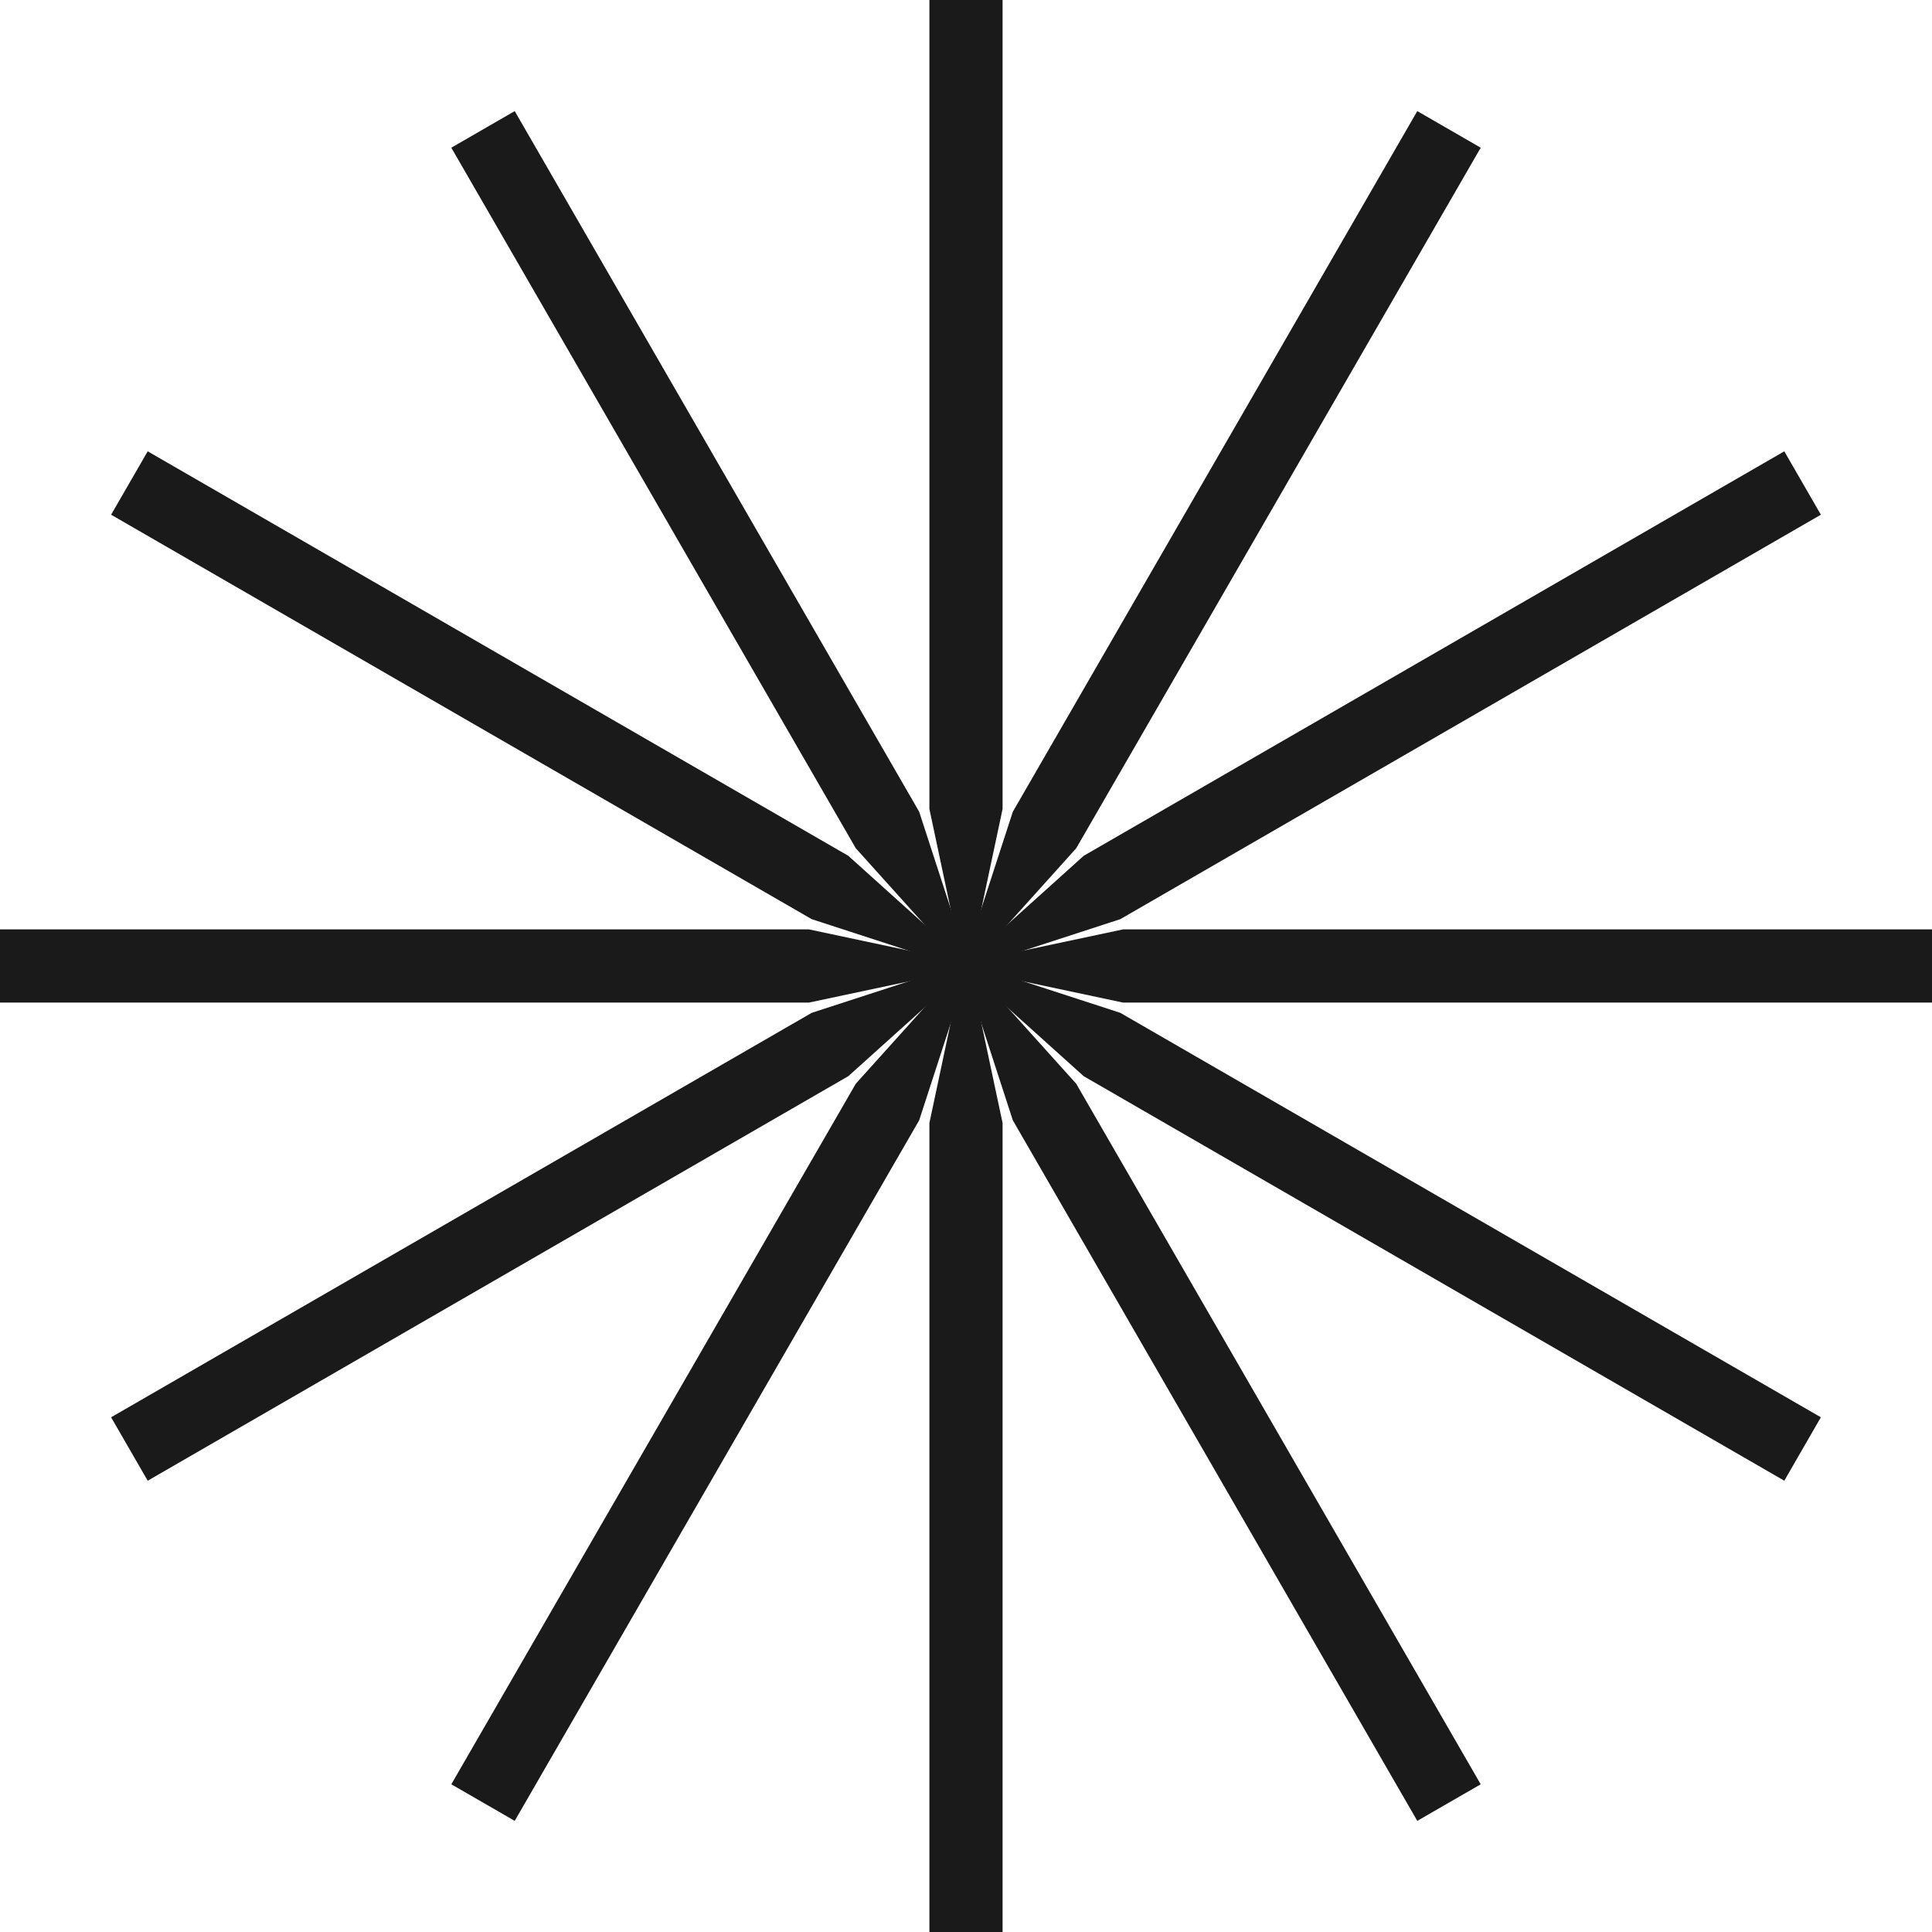
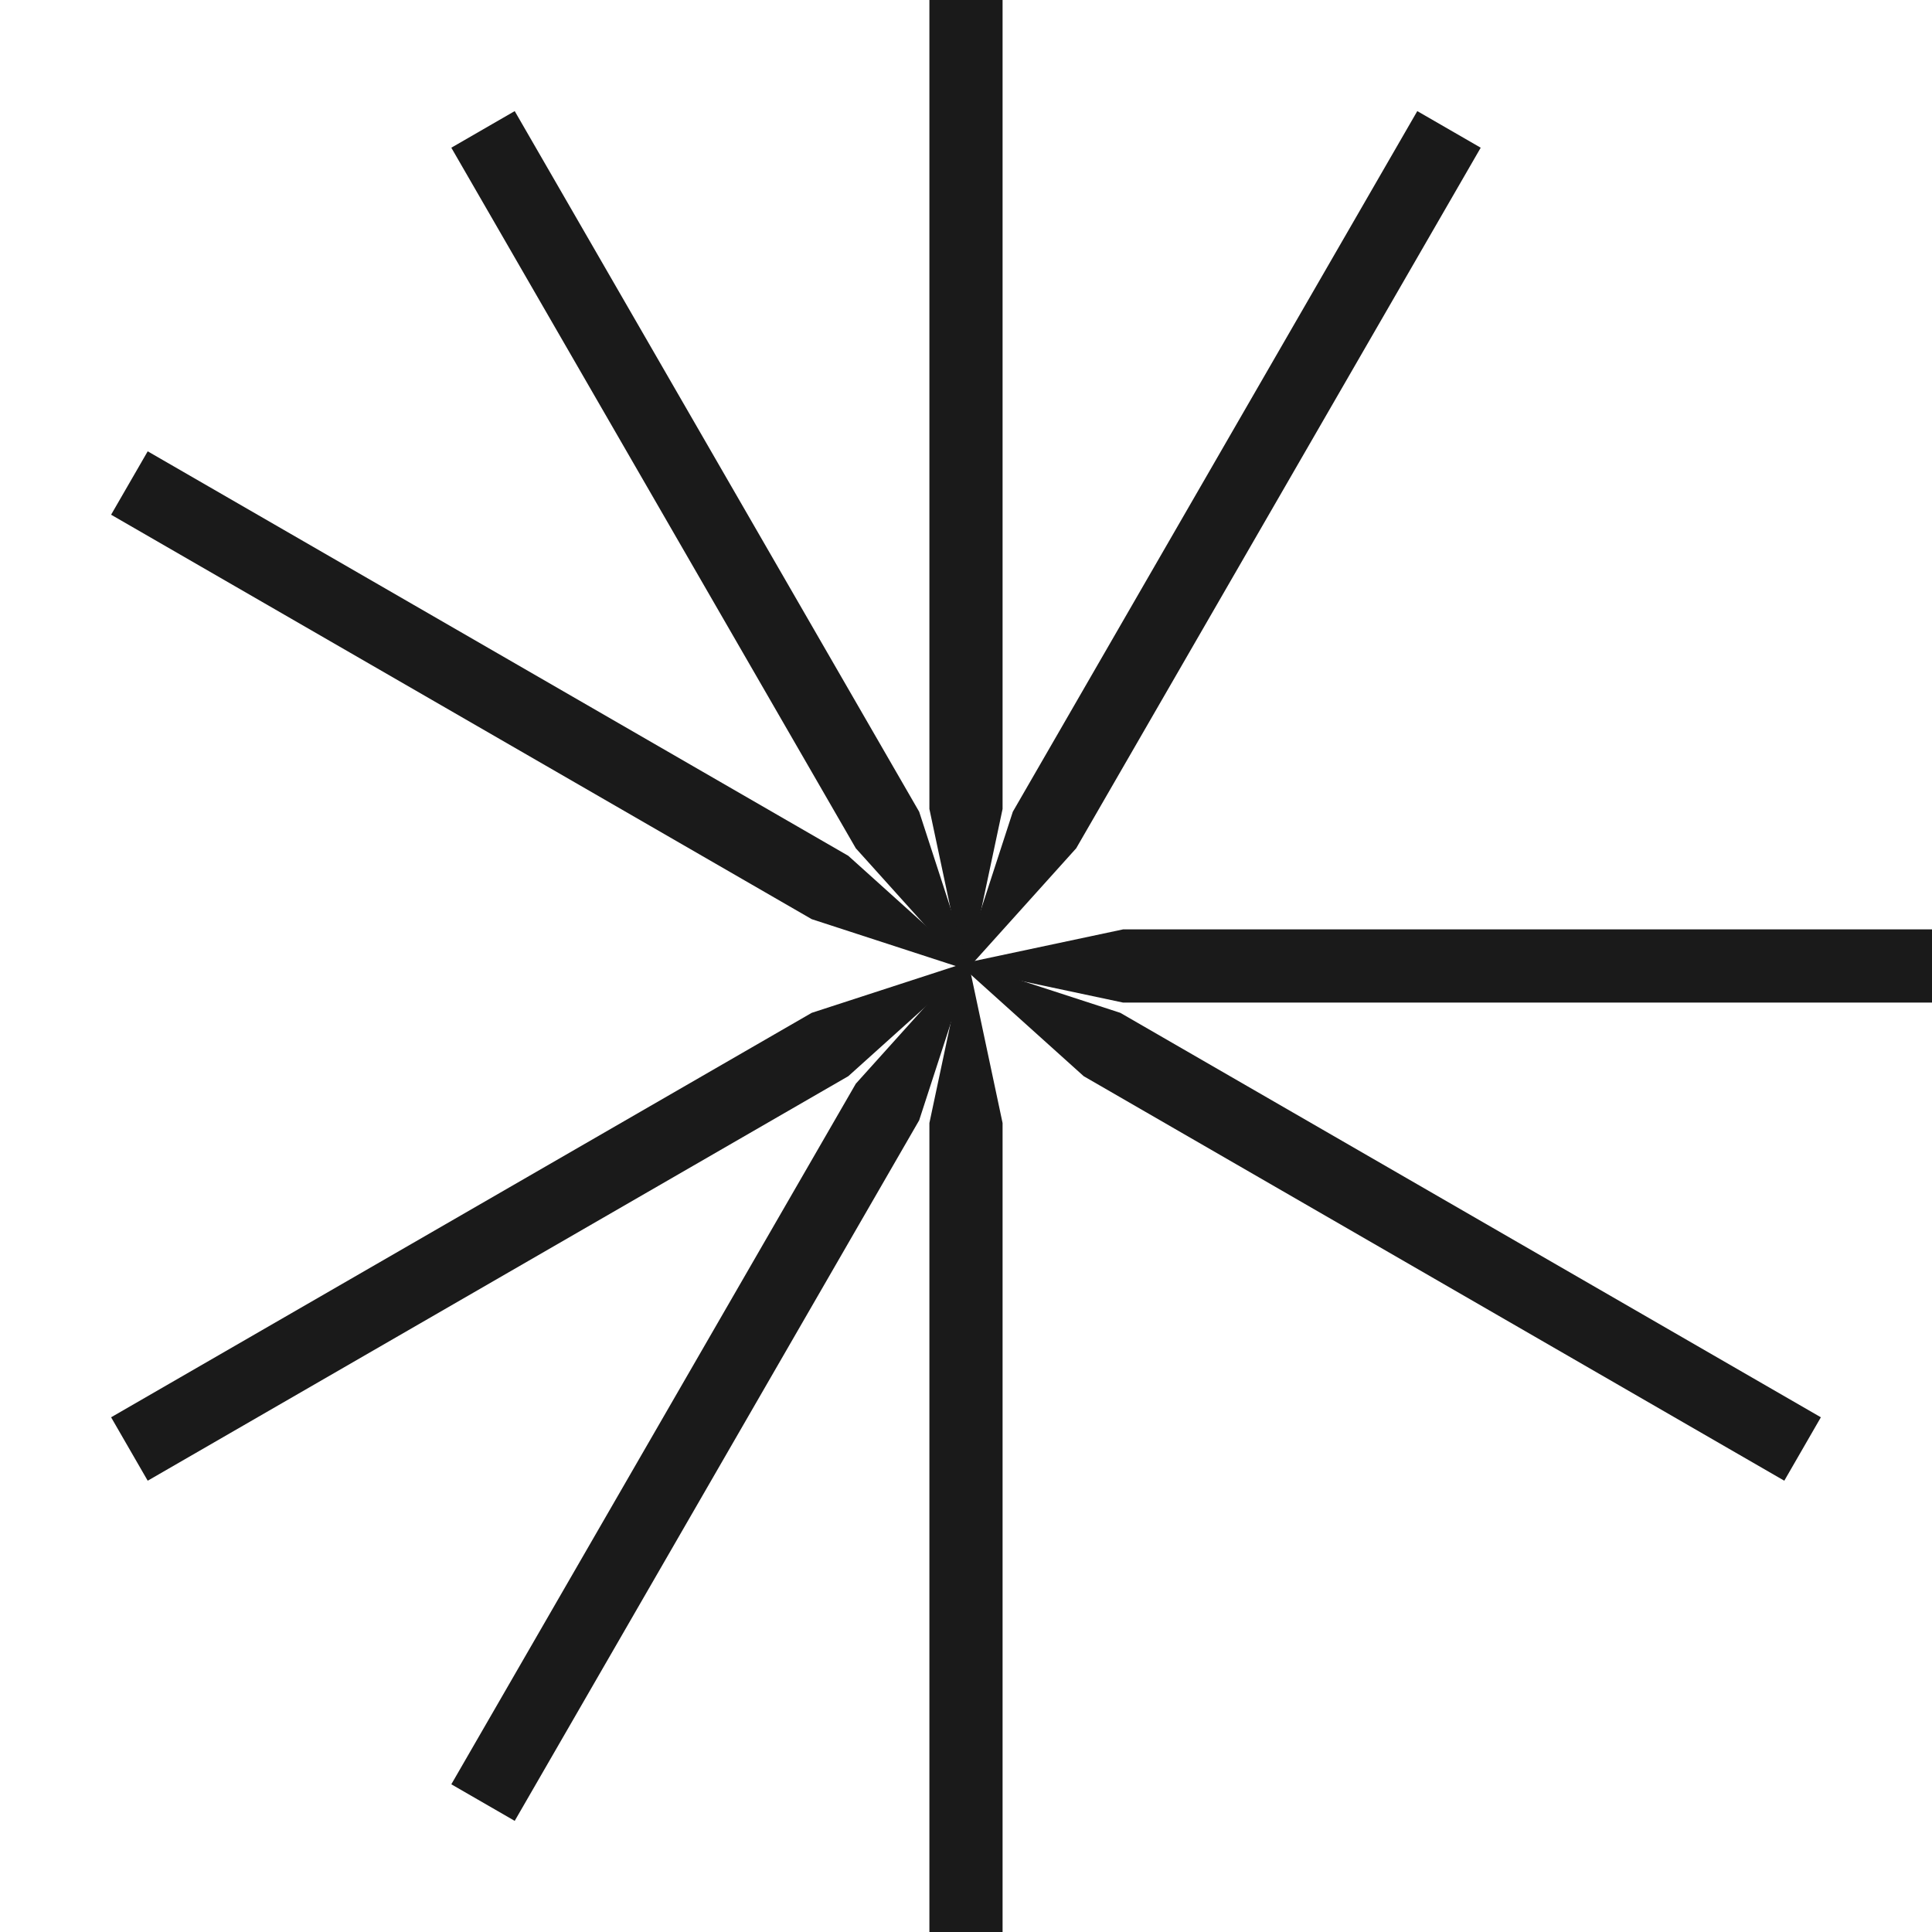
<svg xmlns="http://www.w3.org/2000/svg" width="75" height="75" viewBox="0 0 75 75" fill="none">
  <g clip-path="url(#clip0_253_6783)">
    <path d="M37.625 37.5H37.374L36.079 31.404V0H38.92V31.404L37.625 37.5Z" fill="#1A1A1A" />
    <path d="M37.61 37.437L37.391 37.562L33.222 32.93L17.52 5.734L19.981 4.313L35.682 31.511L37.61 37.437Z" fill="#1A1A1A" />
    <path d="M37.562 37.391L37.437 37.61L31.511 35.682L4.313 19.981L5.734 17.52L32.93 33.222L37.562 37.391Z" fill="#1A1A1A" />
-     <path d="M37.5 37.374V37.625L31.404 38.92H0V36.079H31.404L37.5 37.374Z" fill="#1A1A1A" />
    <path d="M37.437 37.391L37.562 37.61L32.93 41.778L5.734 57.481L4.313 55.019L31.511 39.318L37.437 37.391Z" fill="#1A1A1A" />
    <path d="M37.391 37.438L37.61 37.563L35.682 43.49L19.981 70.686L17.52 69.266L33.222 42.07L37.391 37.438Z" fill="#1A1A1A" />
    <path d="M37.374 37.5H37.625L38.92 43.596V75H36.079V43.596L37.374 37.5Z" fill="#1A1A1A" />
-     <path d="M37.391 37.563L37.61 37.438L41.778 42.07L57.481 69.266L55.019 70.686L39.318 43.49L37.391 37.563Z" fill="#1A1A1A" />
    <path d="M37.438 37.61L37.563 37.391L43.49 39.318L70.686 55.019L69.266 57.481L42.07 41.778L37.438 37.61Z" fill="#1A1A1A" />
    <path d="M37.5 37.625V37.374L43.596 36.079H75V38.92H43.596L37.5 37.625Z" fill="#1A1A1A" />
-     <path d="M37.563 37.61L37.438 37.391L42.07 33.222L69.266 17.52L70.686 19.981L43.49 35.682L37.563 37.61Z" fill="#1A1A1A" />
    <path d="M37.61 37.562L37.391 37.437L39.318 31.511L55.019 4.313L57.481 5.734L41.778 32.93L37.61 37.562Z" fill="#1A1A1A" />
  </g>
  <defs>
    <clipPath id="clip0_253_6783">
      <rect width="75" height="75" fill="white" />
    </clipPath>
  </defs>
</svg>